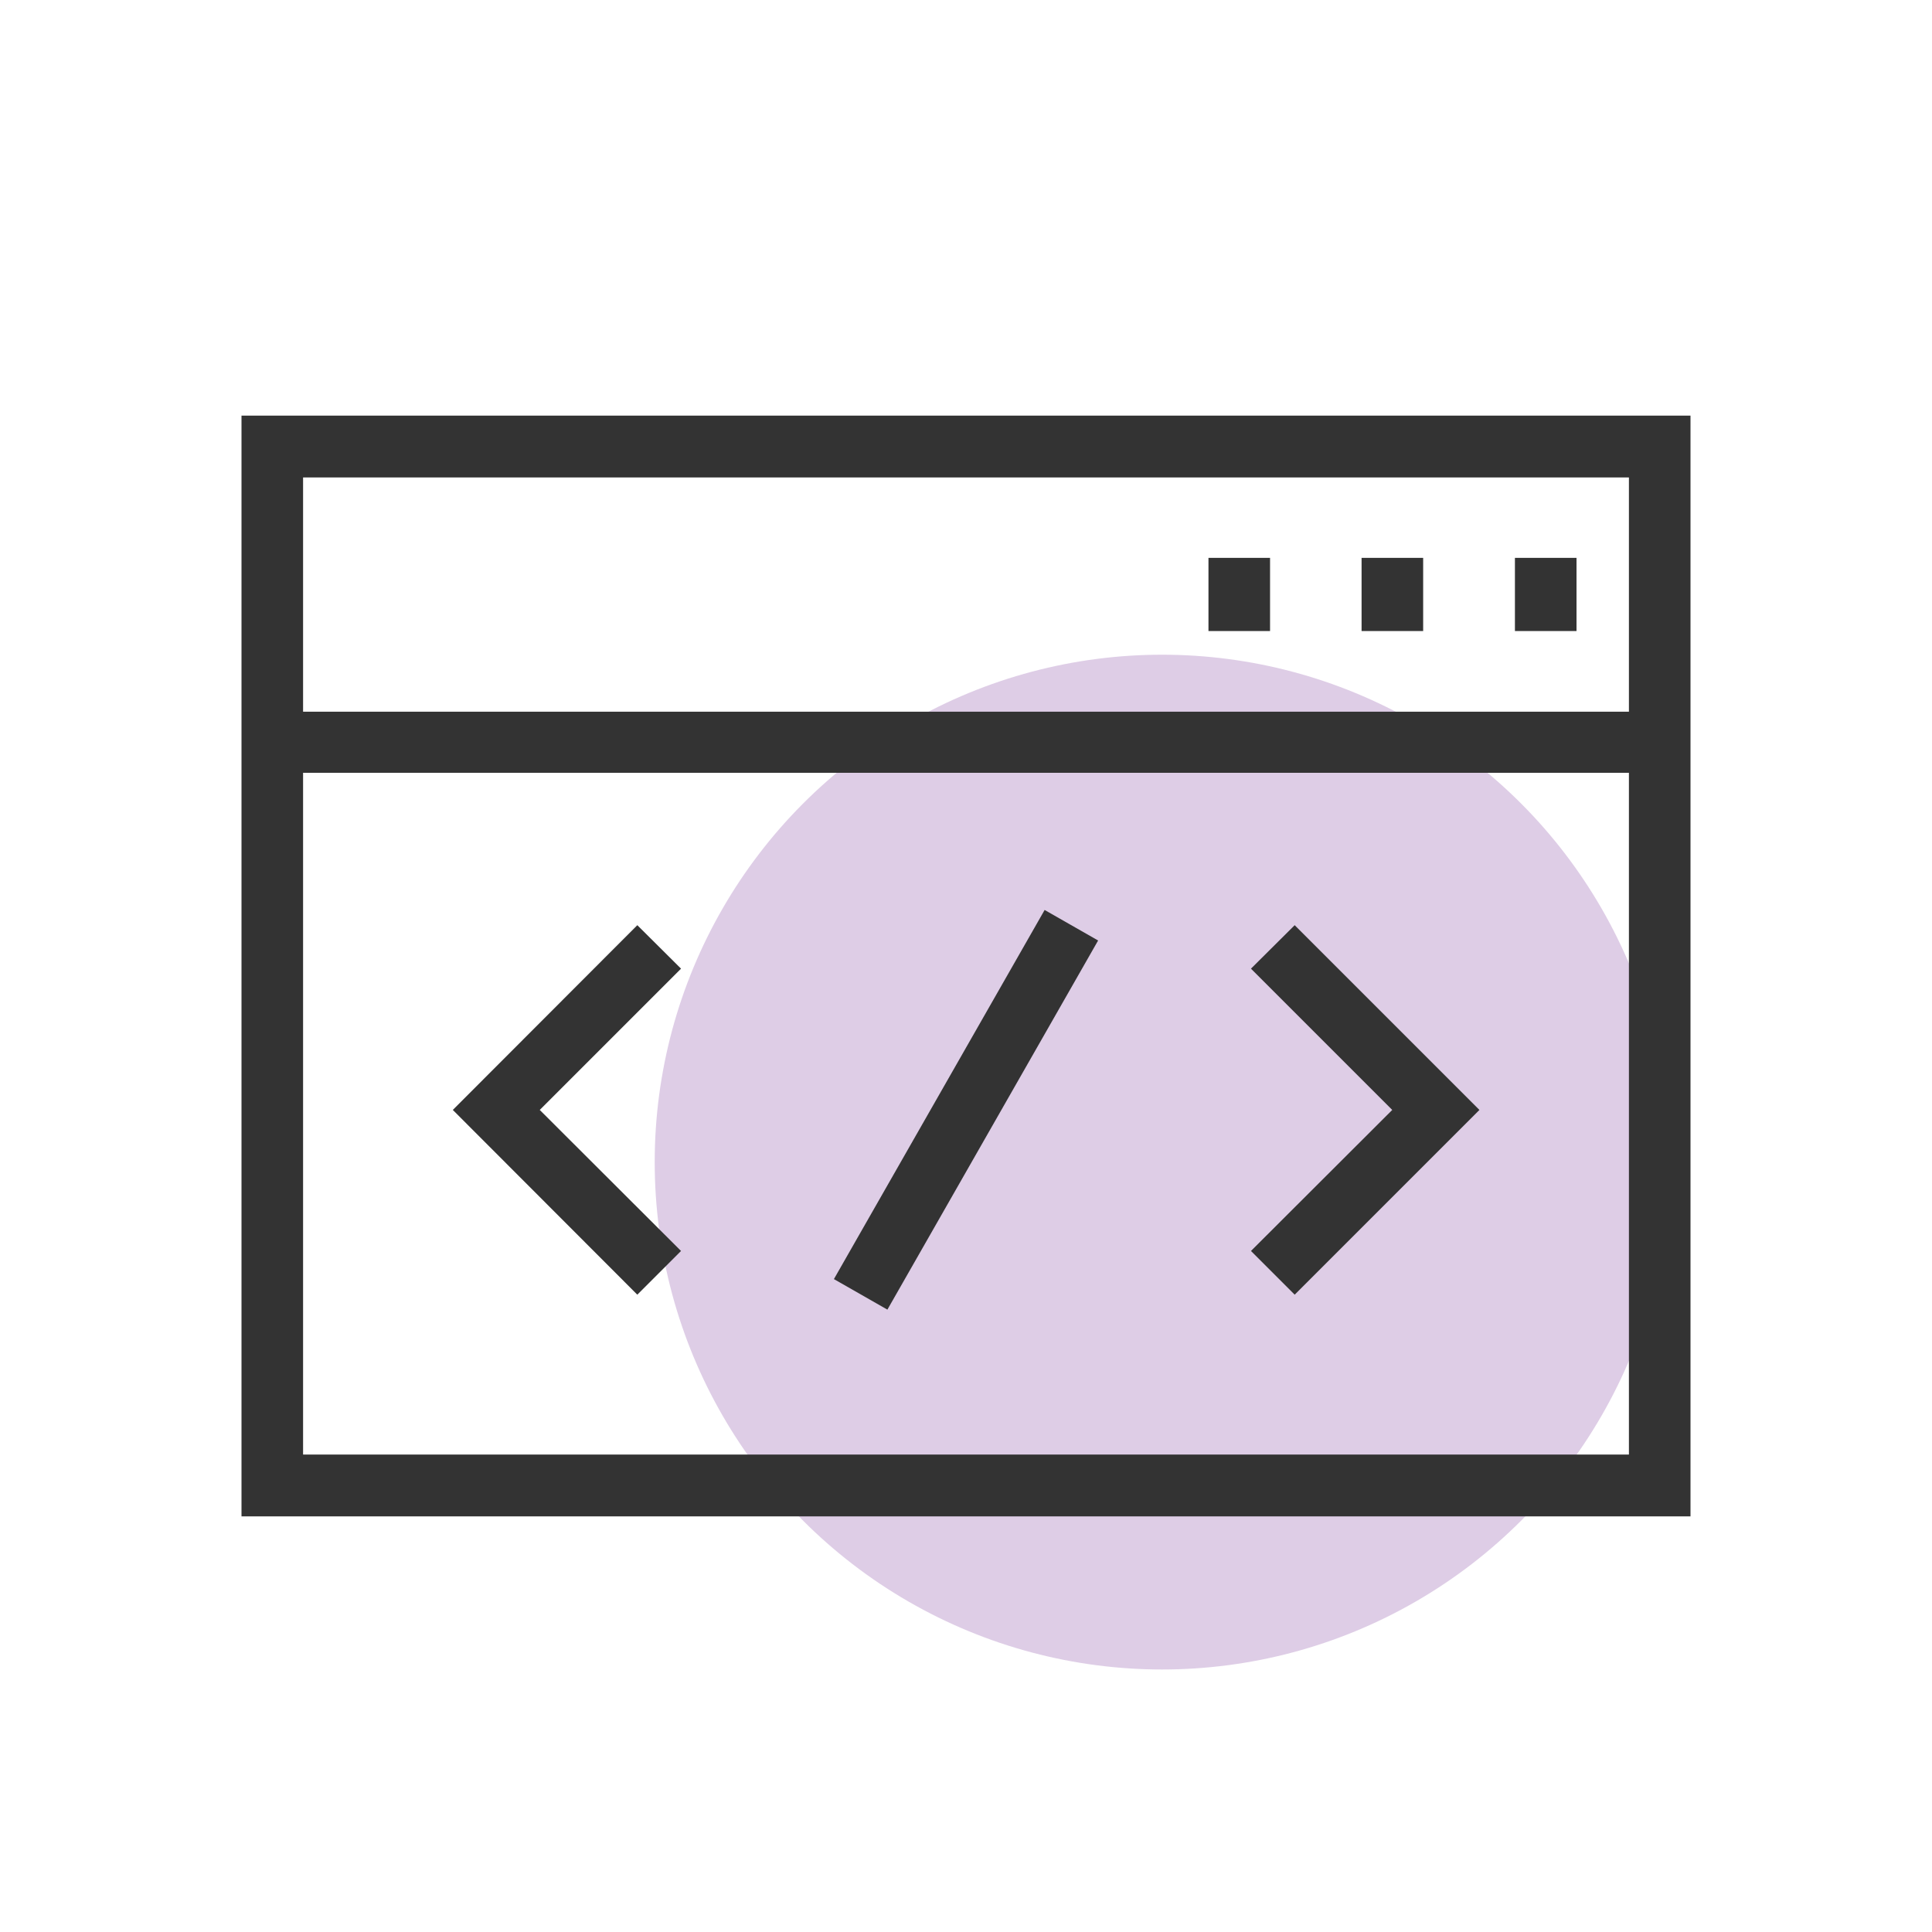
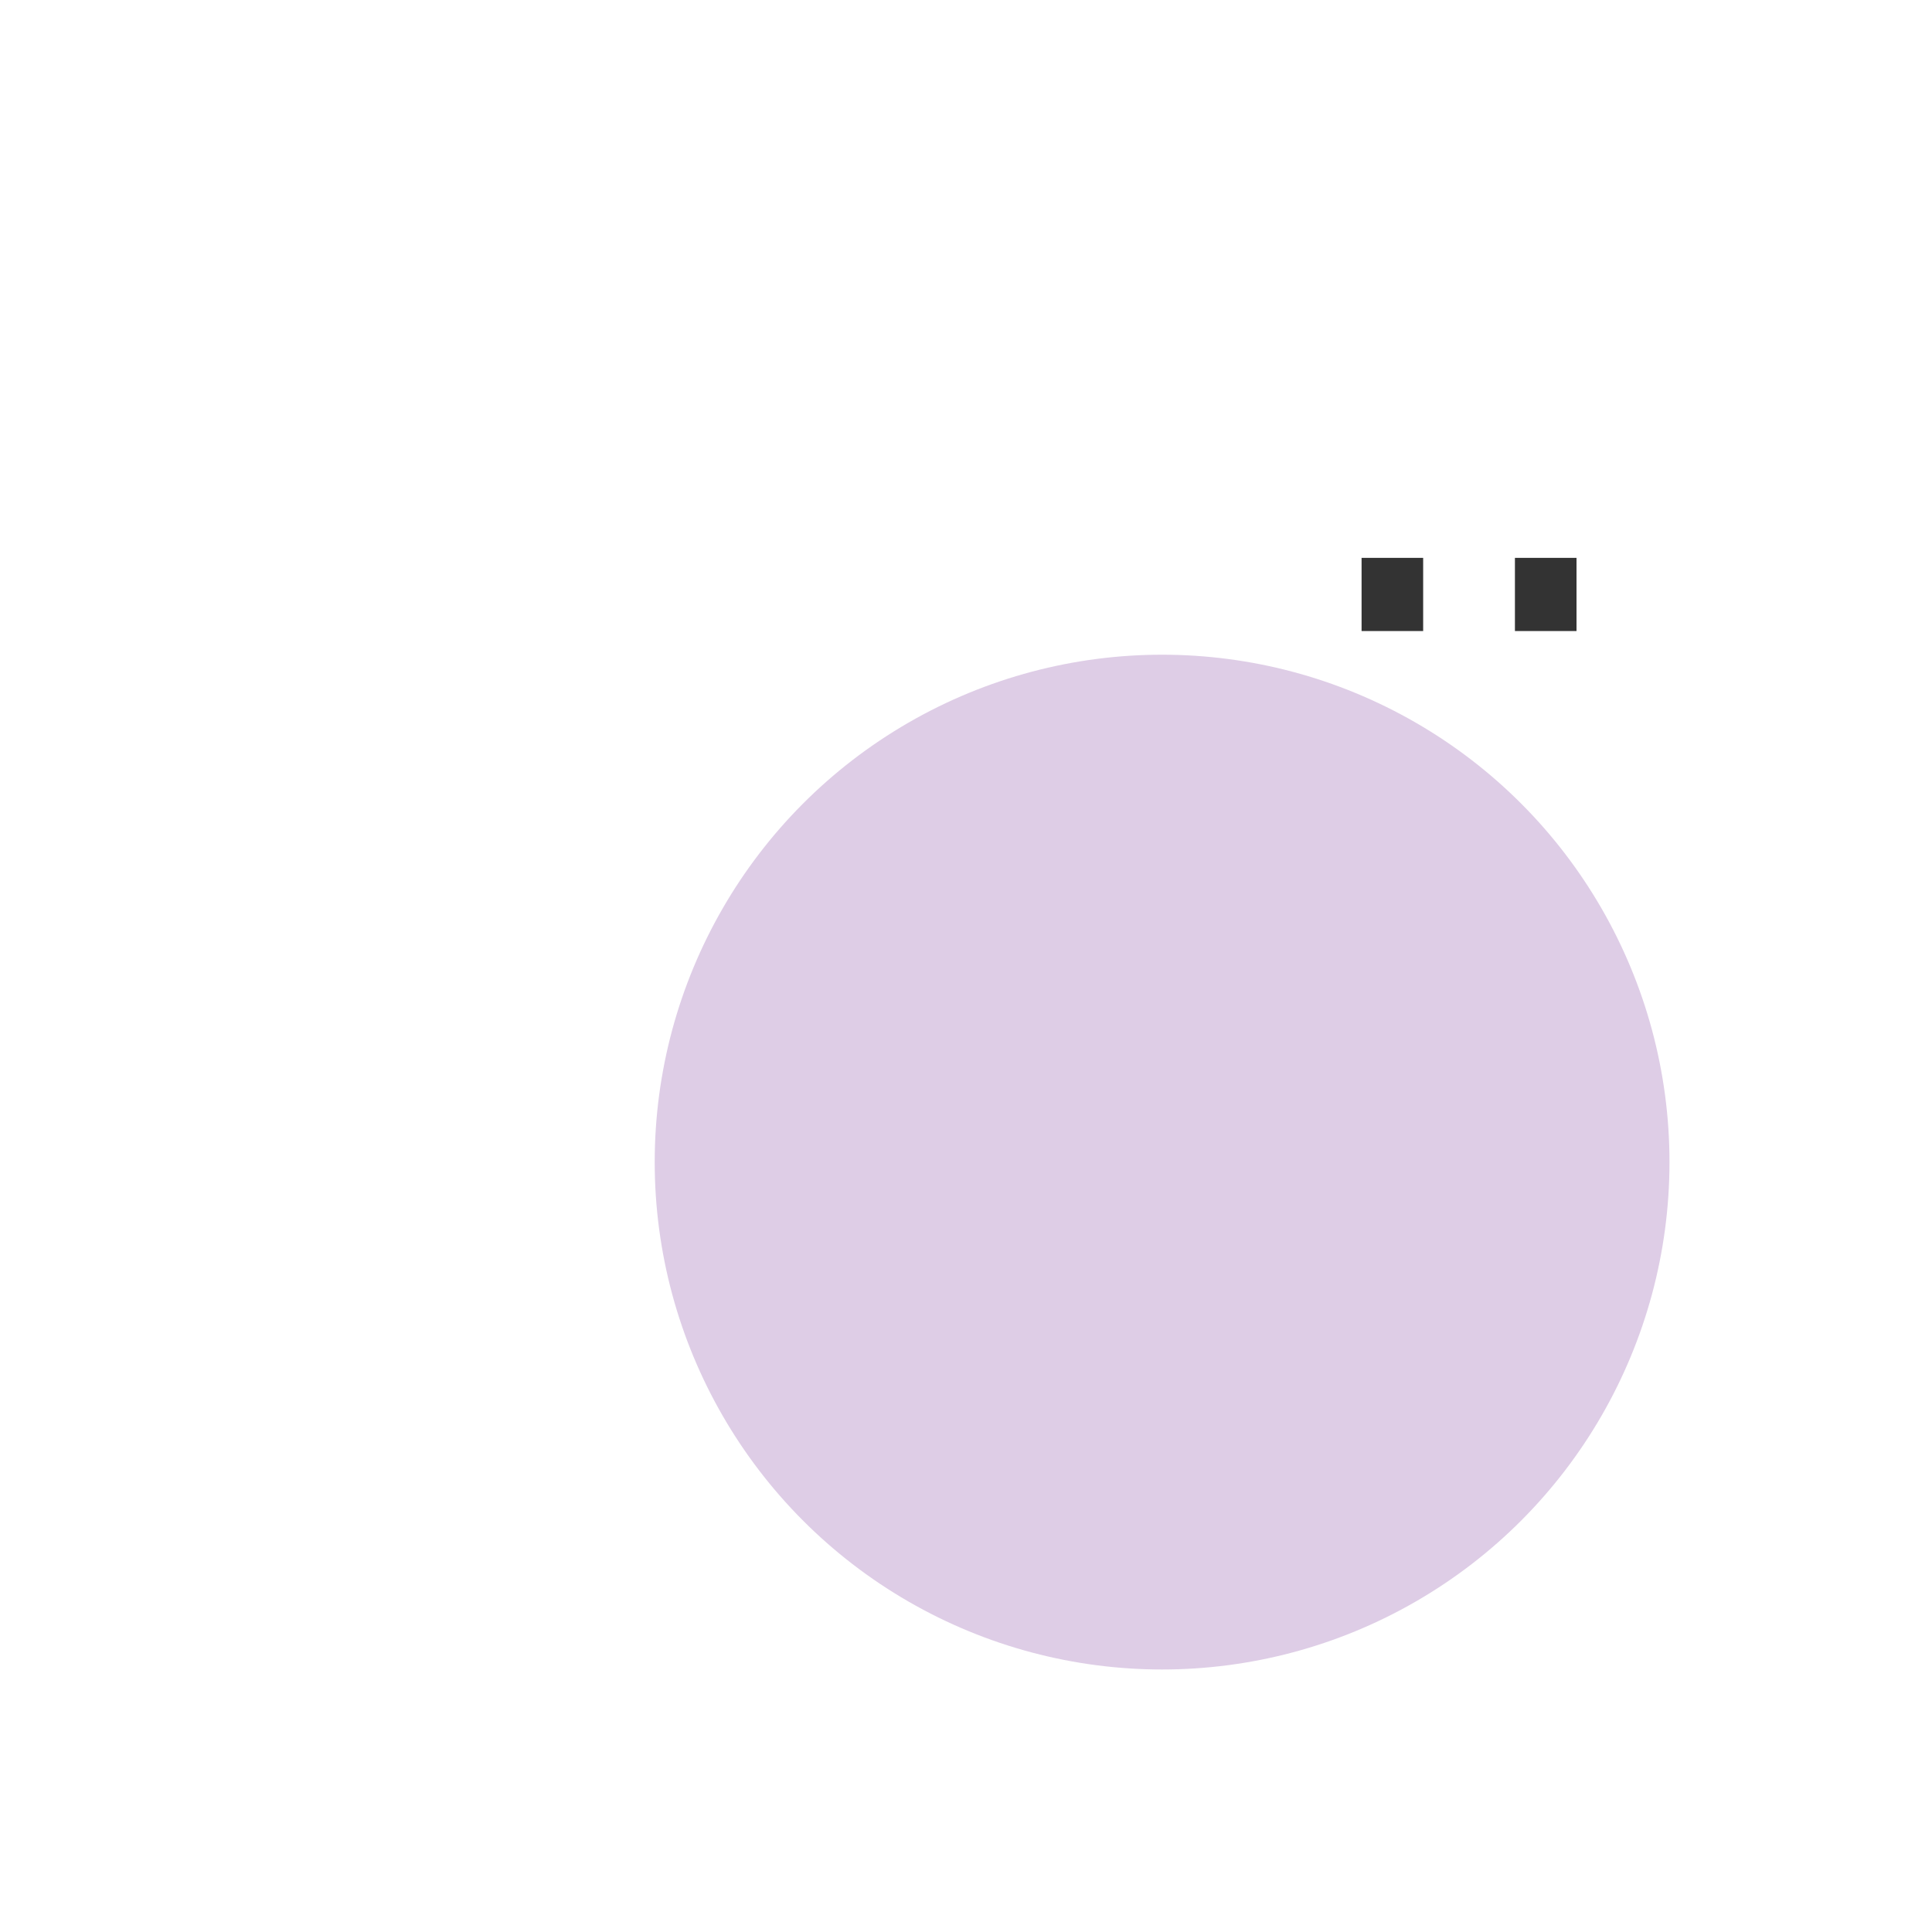
<svg xmlns="http://www.w3.org/2000/svg" width="80" height="80" viewBox="0 0 80 80">
  <title>PGP Encryption</title>
  <g id="Layer_3" data-name="Layer 3">
    <circle cx="48.12" cy="48.12" r="21.01" fill="#decde6" />
  </g>
  <g id="B4B">
-     <path d="M10,17.21V62.79H70V17.21Zm57.45,2.56v9.7H12.55v-9.7ZM12.55,60.23V32h54.9V60.23Z" fill="#333" />
-     <rect x="50.04" y="23.1" width="2.55" height="3.03" fill="#333" />
    <rect x="56.38" y="23.1" width="2.55" height="3.03" fill="#333" />
    <rect x="62.73" y="23.1" width="2.55" height="3.03" fill="#333" />
-     <polygon points="51.8 40.11 57.65 45.96 51.8 51.8 53.61 53.61 61.26 45.96 53.61 38.31 51.8 40.11" fill="#333" />
-     <polygon points="26.39 38.31 18.75 45.96 26.39 53.61 28.2 51.8 22.35 45.96 28.2 40.11 26.39 38.31" fill="#333" />
-     <rect x="31.2" y="44.68" width="17.6" height="2.55" transform="translate(-19.74 57.91) rotate(-60.28)" fill="#333" />
  </g>
</svg>